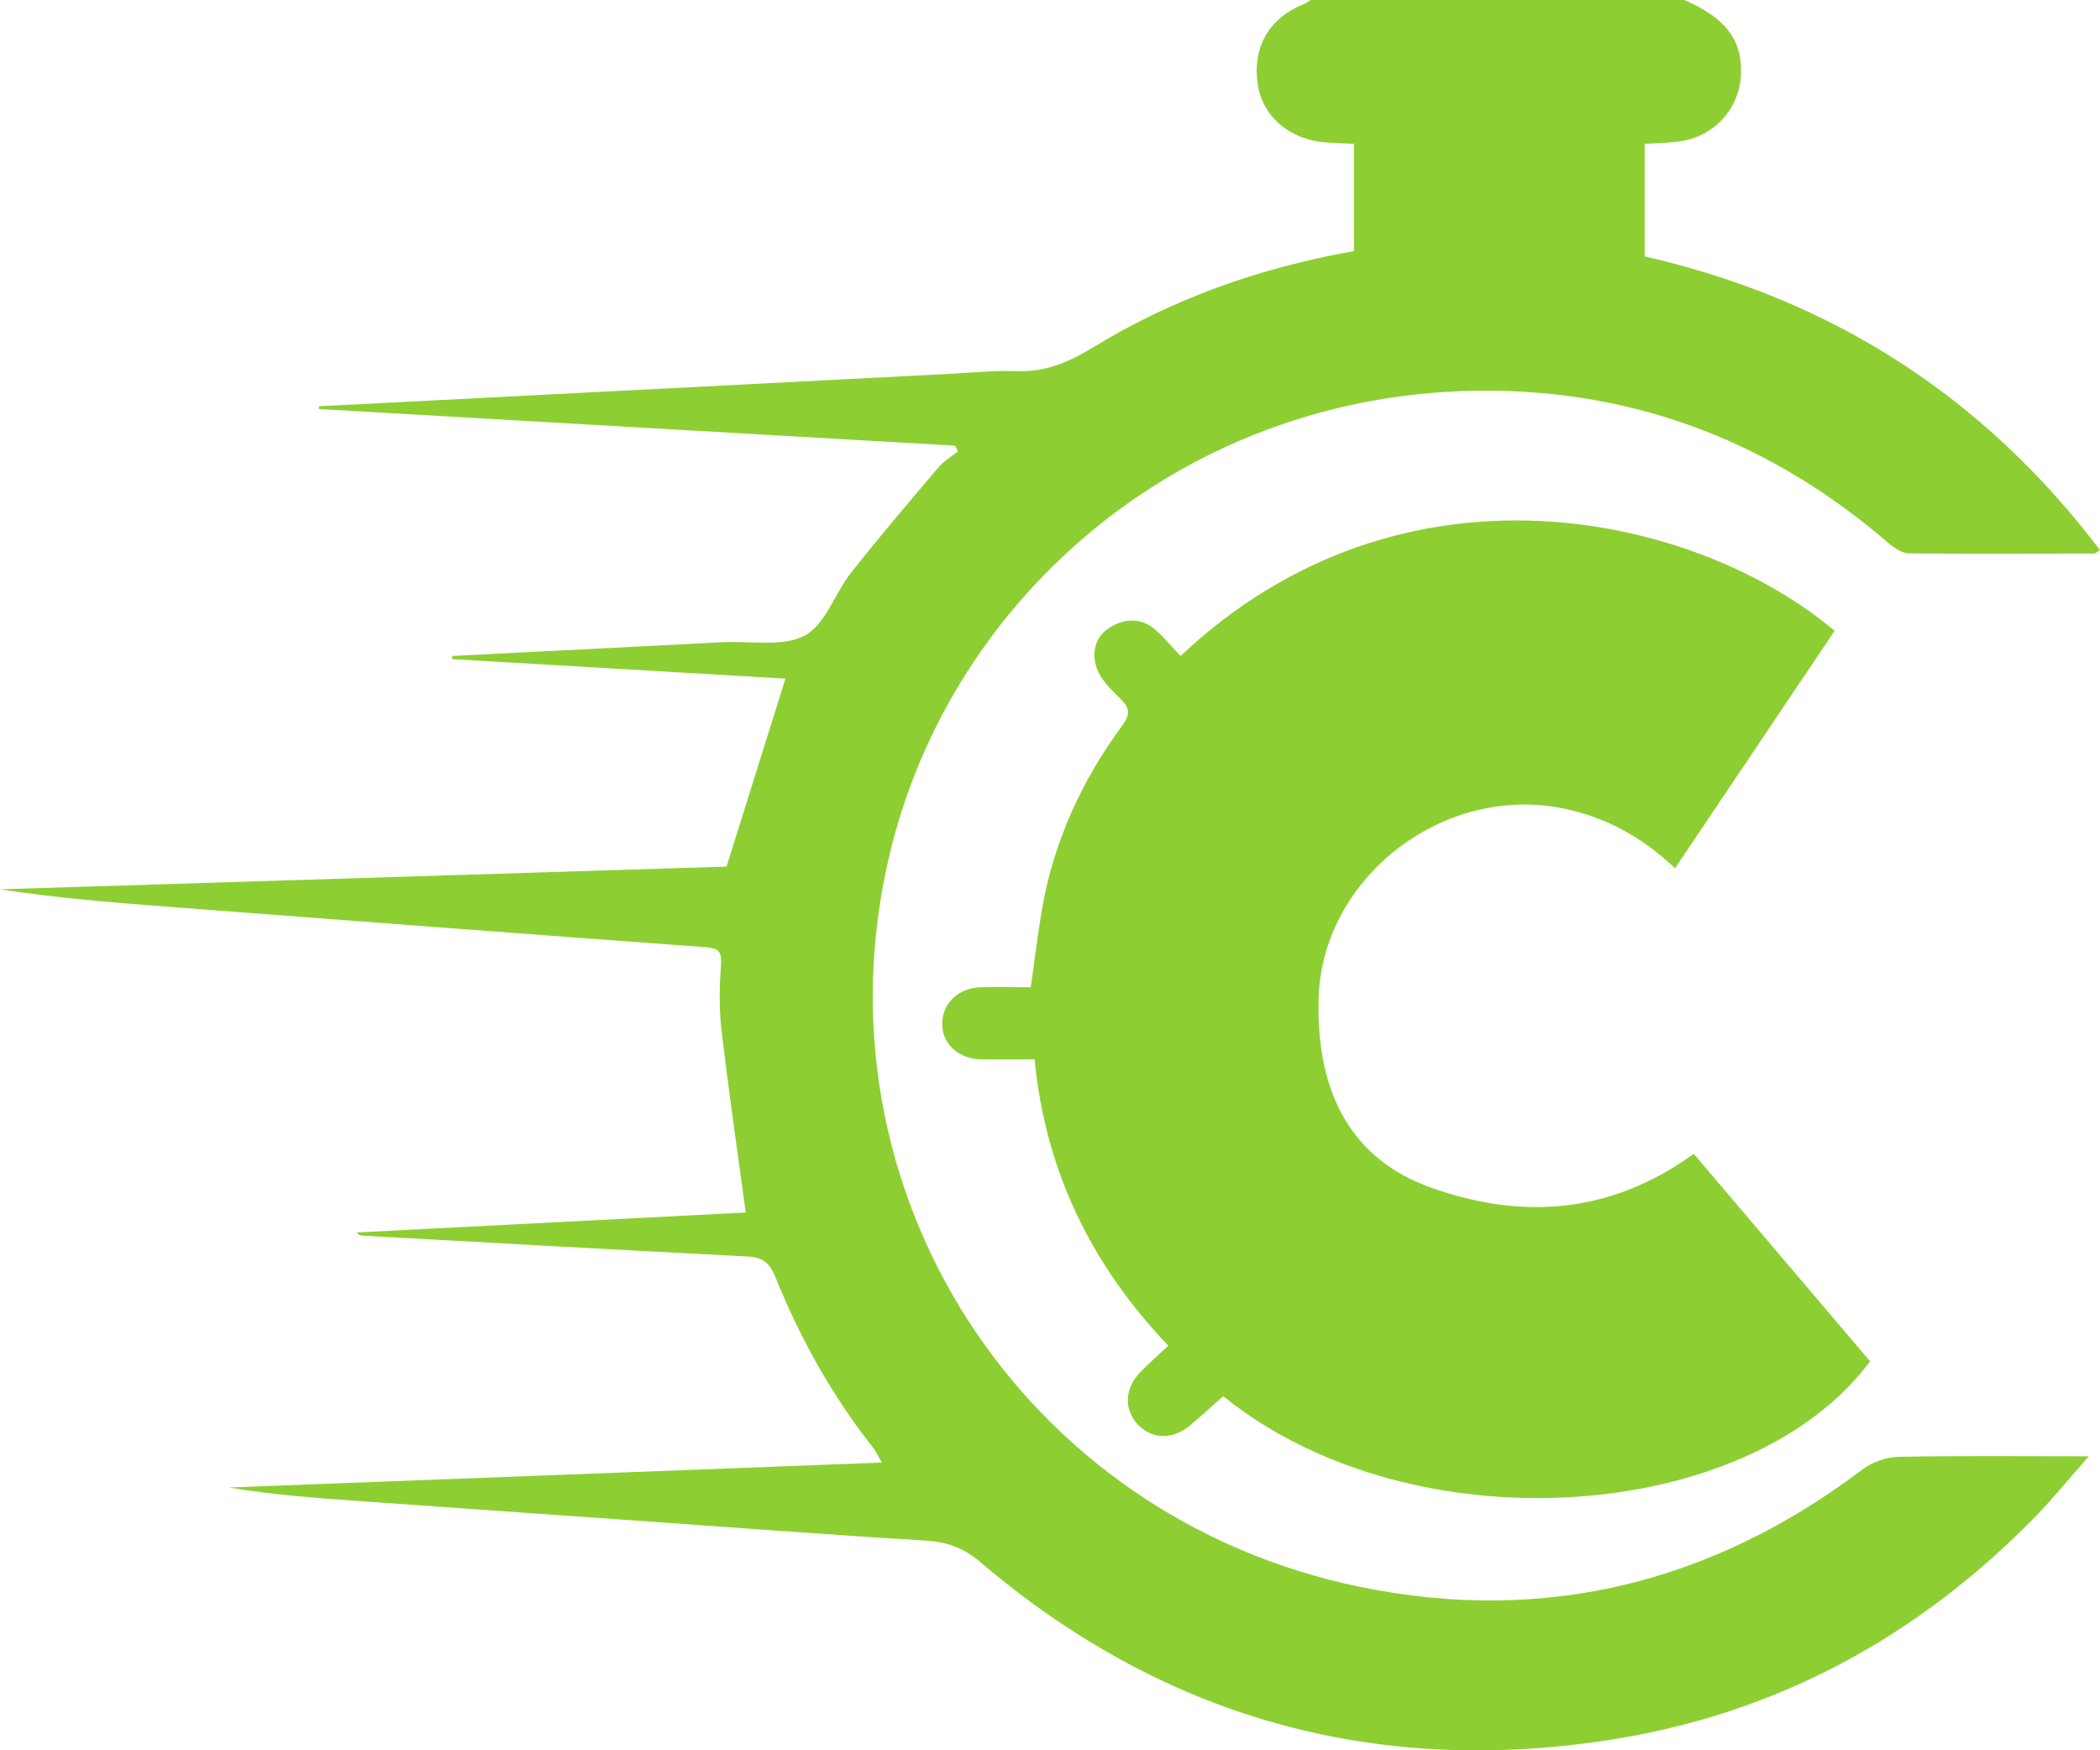
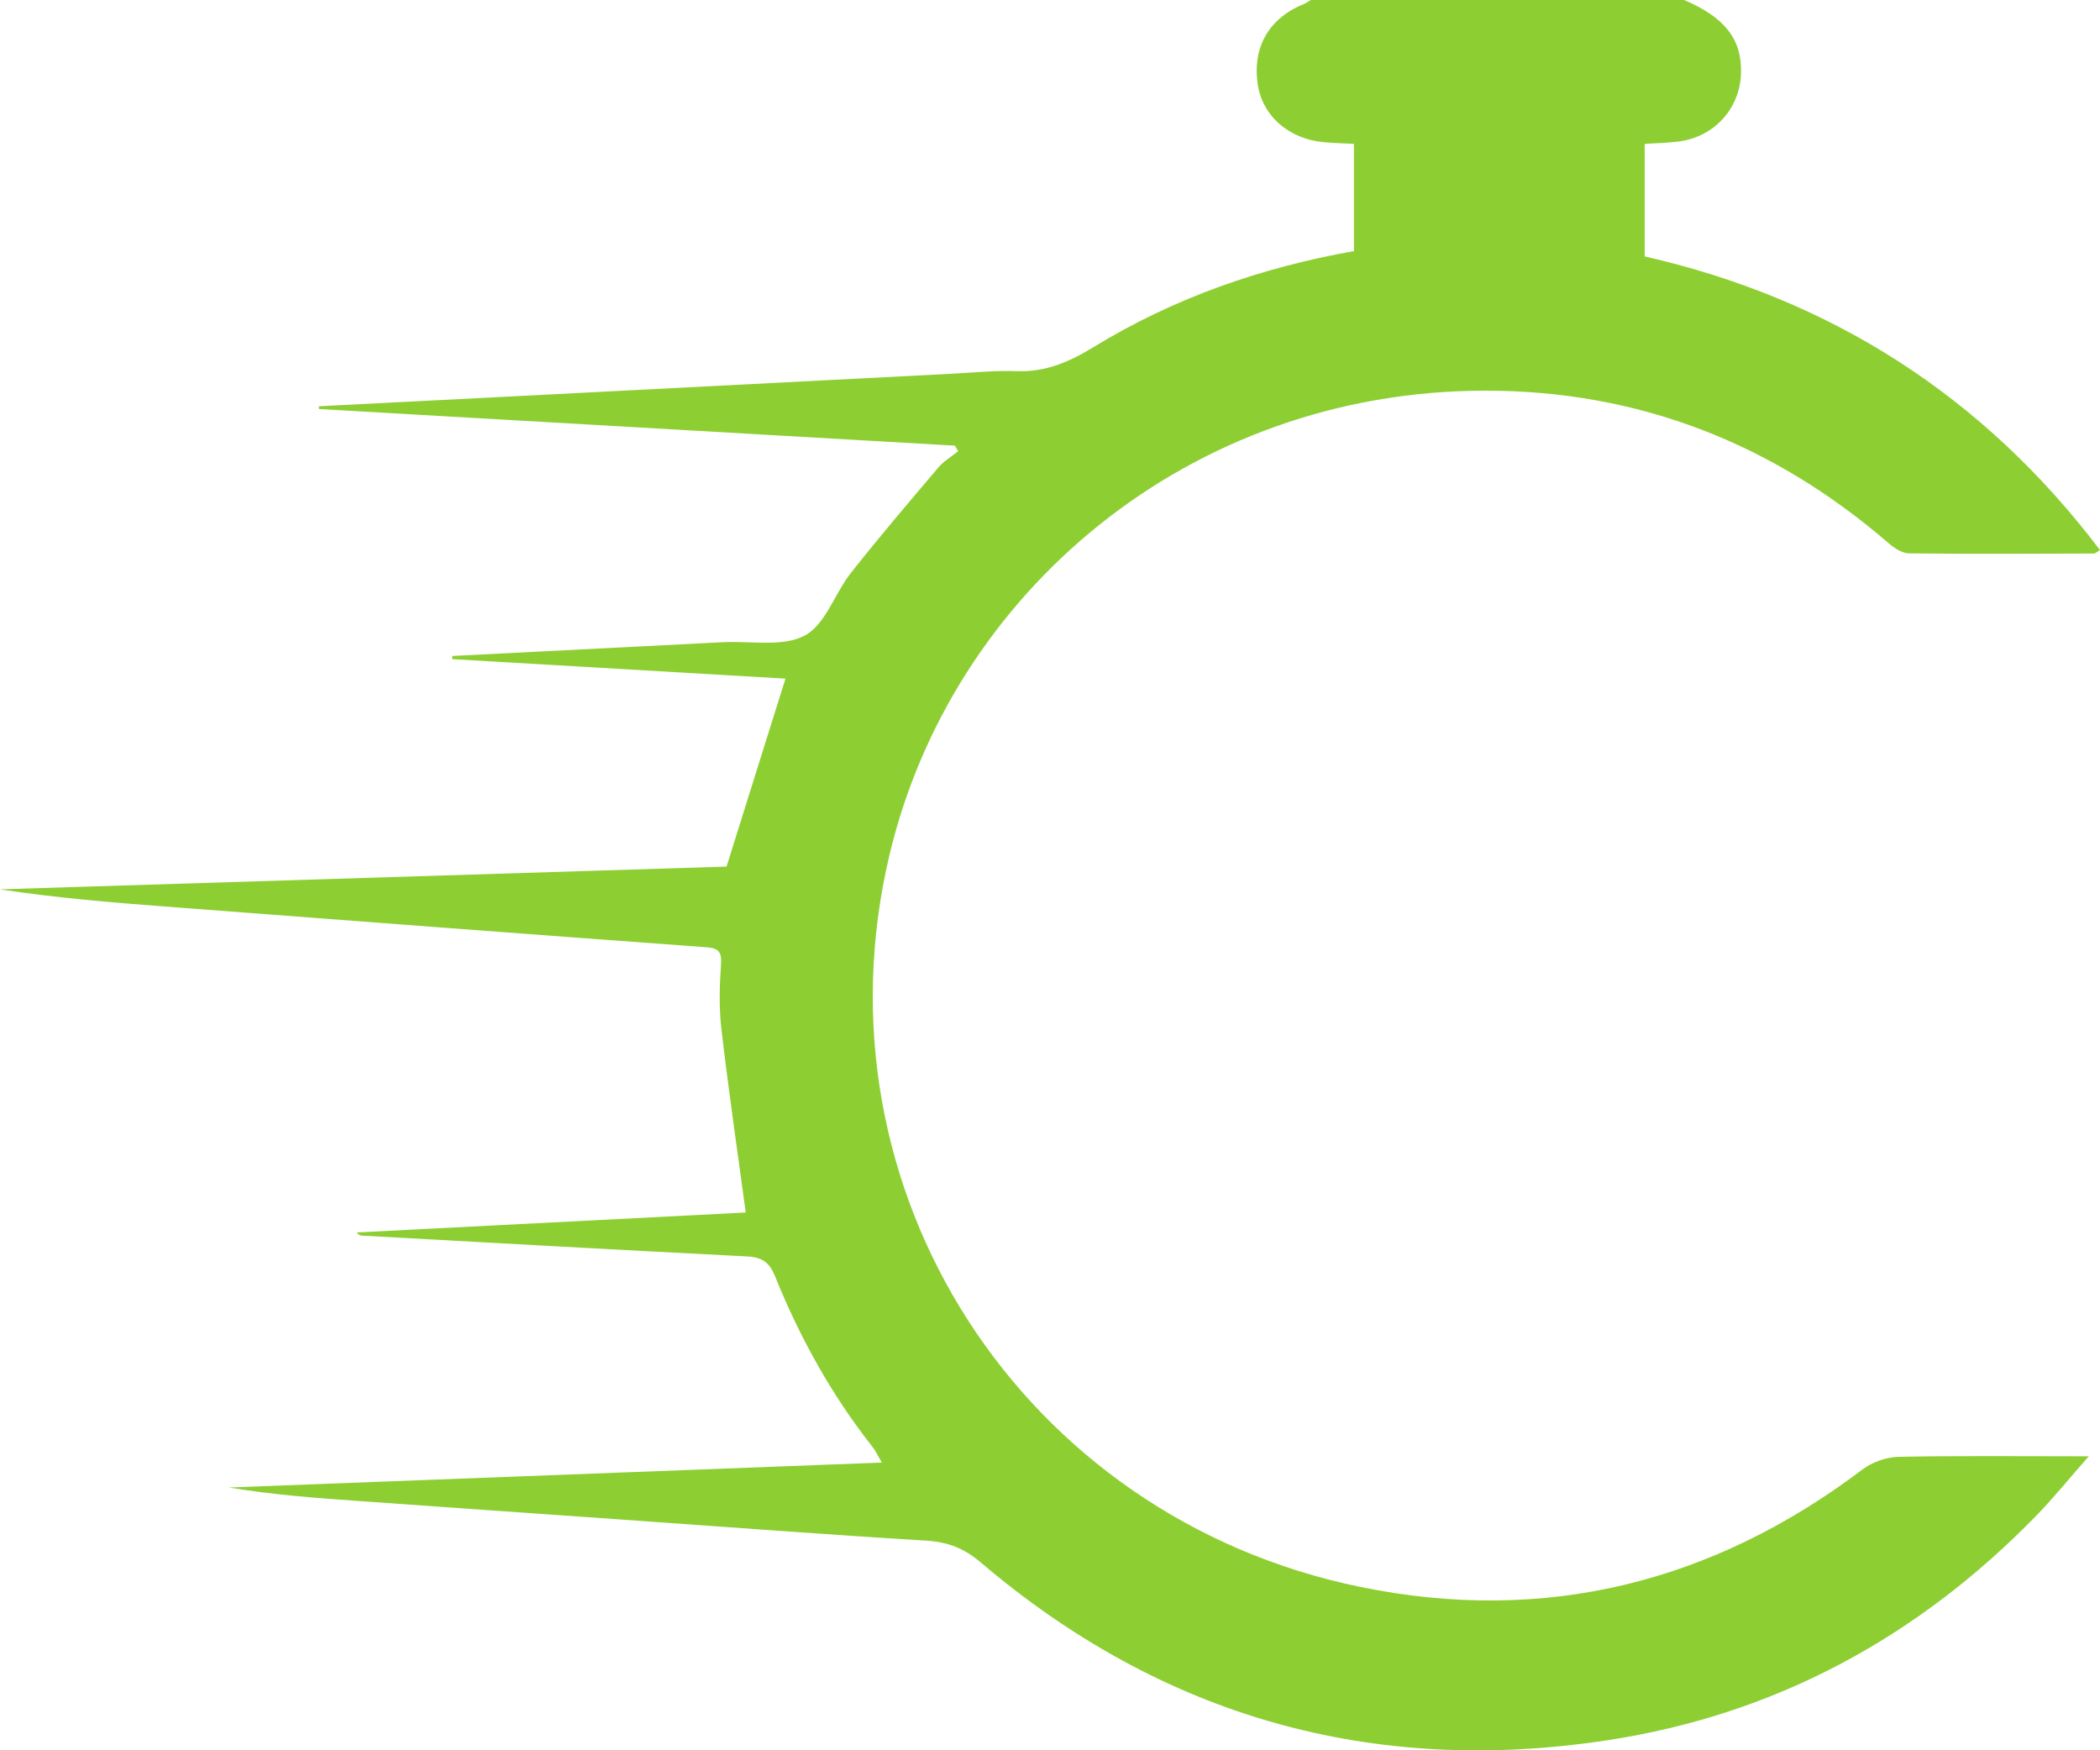
<svg xmlns="http://www.w3.org/2000/svg" width="66" height="55" viewBox="0 0 66 55" fill="none">
  <g clip-path="url(#clip0_8_764)">
    <path d="M52.93 -0C54.222 0.551 54.754 1.243 54.717 2.318C54.677 3.424 53.866 4.31 52.748 4.448C52.412 4.491 52.074 4.496 51.69 4.521V8.058C57.556 9.392 62.341 12.456 66 17.285C65.906 17.341 65.858 17.394 65.809 17.394C63.875 17.4 61.943 17.411 60.008 17.389C59.789 17.389 59.536 17.226 59.36 17.073C55.727 13.933 51.491 12.273 46.68 12.276C37.368 12.279 29.9 18.641 27.952 26.879C25.468 37.369 32.088 47.681 42.76 49.868C48.552 51.055 53.826 49.733 58.535 46.176C58.839 45.945 59.283 45.788 59.664 45.779C61.59 45.74 63.519 45.762 65.647 45.762C65.03 46.463 64.546 47.062 64.014 47.611C60.307 51.426 55.824 53.874 50.535 54.682C43.124 55.816 36.518 53.942 30.819 49.094C30.302 48.655 29.792 48.455 29.118 48.413C25.875 48.216 22.637 47.968 19.394 47.74C16.683 47.549 13.972 47.361 11.26 47.166C9.906 47.071 8.552 46.969 7.192 46.742C14.003 46.483 20.814 46.224 27.715 45.959C27.582 45.731 27.516 45.585 27.419 45.464C26.131 43.829 25.135 42.029 24.361 40.11C24.185 39.676 23.957 39.505 23.485 39.482C19.454 39.277 15.425 39.052 11.397 38.829C11.334 38.827 11.274 38.812 11.209 38.728C15.329 38.517 19.448 38.306 23.437 38.101C23.172 36.139 22.893 34.234 22.671 32.324C22.595 31.66 22.614 30.979 22.66 30.309C22.686 29.921 22.595 29.794 22.199 29.766C16.523 29.35 10.851 28.919 5.178 28.486C3.451 28.354 1.727 28.21 -0.003 27.946C7.644 27.707 15.291 27.468 22.834 27.231C23.459 25.233 24.065 23.3 24.686 21.325C21.223 21.122 17.715 20.917 14.21 20.712C14.21 20.678 14.213 20.647 14.216 20.613C17.052 20.47 19.886 20.326 22.723 20.18C23.593 20.135 24.597 20.34 25.291 19.972C25.943 19.626 26.233 18.649 26.745 17.999C27.633 16.874 28.563 15.785 29.491 14.69C29.661 14.488 29.906 14.347 30.114 14.178C30.08 14.119 30.045 14.063 30.011 14.004C23.348 13.621 16.686 13.236 10.023 12.853C10.023 12.825 10.023 12.797 10.023 12.766C11.863 12.673 13.704 12.577 15.548 12.484C20.319 12.24 25.09 11.992 29.86 11.747C30.56 11.711 31.263 11.637 31.96 11.663C32.873 11.697 33.621 11.364 34.381 10.9C36.882 9.372 39.613 8.413 42.552 7.89V4.521C42.25 4.505 41.94 4.496 41.633 4.471C40.512 4.381 39.664 3.638 39.525 2.625C39.363 1.463 39.895 0.56 40.99 0.121C41.064 0.09 41.129 0.039 41.2 -0.003H52.933L52.93 -0Z" fill="#8DCF32" />
-     <path d="M52.646 27.285C51.624 26.32 50.506 25.695 49.178 25.414C45.388 24.612 41.545 27.561 41.442 31.384C41.363 34.381 42.498 36.441 44.987 37.324C47.832 38.334 50.609 38.154 53.232 36.258C55.053 38.402 56.916 40.594 58.774 42.777C54.973 47.898 44.381 48.666 38.444 43.874C38.105 44.173 37.767 44.482 37.414 44.781C36.862 45.248 36.208 45.236 35.758 44.761C35.32 44.297 35.343 43.635 35.829 43.126C36.091 42.853 36.381 42.605 36.72 42.288C34.319 39.775 32.856 36.818 32.515 33.289C31.952 33.289 31.403 33.295 30.856 33.289C30.114 33.278 29.599 32.8 29.613 32.144C29.627 31.514 30.128 31.041 30.828 31.024C31.337 31.01 31.846 31.024 32.395 31.024C32.515 30.191 32.609 29.387 32.745 28.59C33.112 26.46 33.989 24.538 35.269 22.802C35.531 22.448 35.508 22.245 35.215 21.958C34.933 21.68 34.614 21.381 34.481 21.03C34.296 20.535 34.398 20.003 34.91 19.699C35.386 19.418 35.895 19.418 36.327 19.803C36.606 20.051 36.848 20.343 37.104 20.613C44.071 14.035 53.294 16.14 57.659 19.823C55.997 22.293 54.336 24.769 52.643 27.285H52.646Z" fill="#8DCF32" />
  </g>
  <defs>
    <clipPath id="clip0_8_764">
      <rect width="66" height="55" fill="white" />
    </clipPath>
  </defs>
</svg>